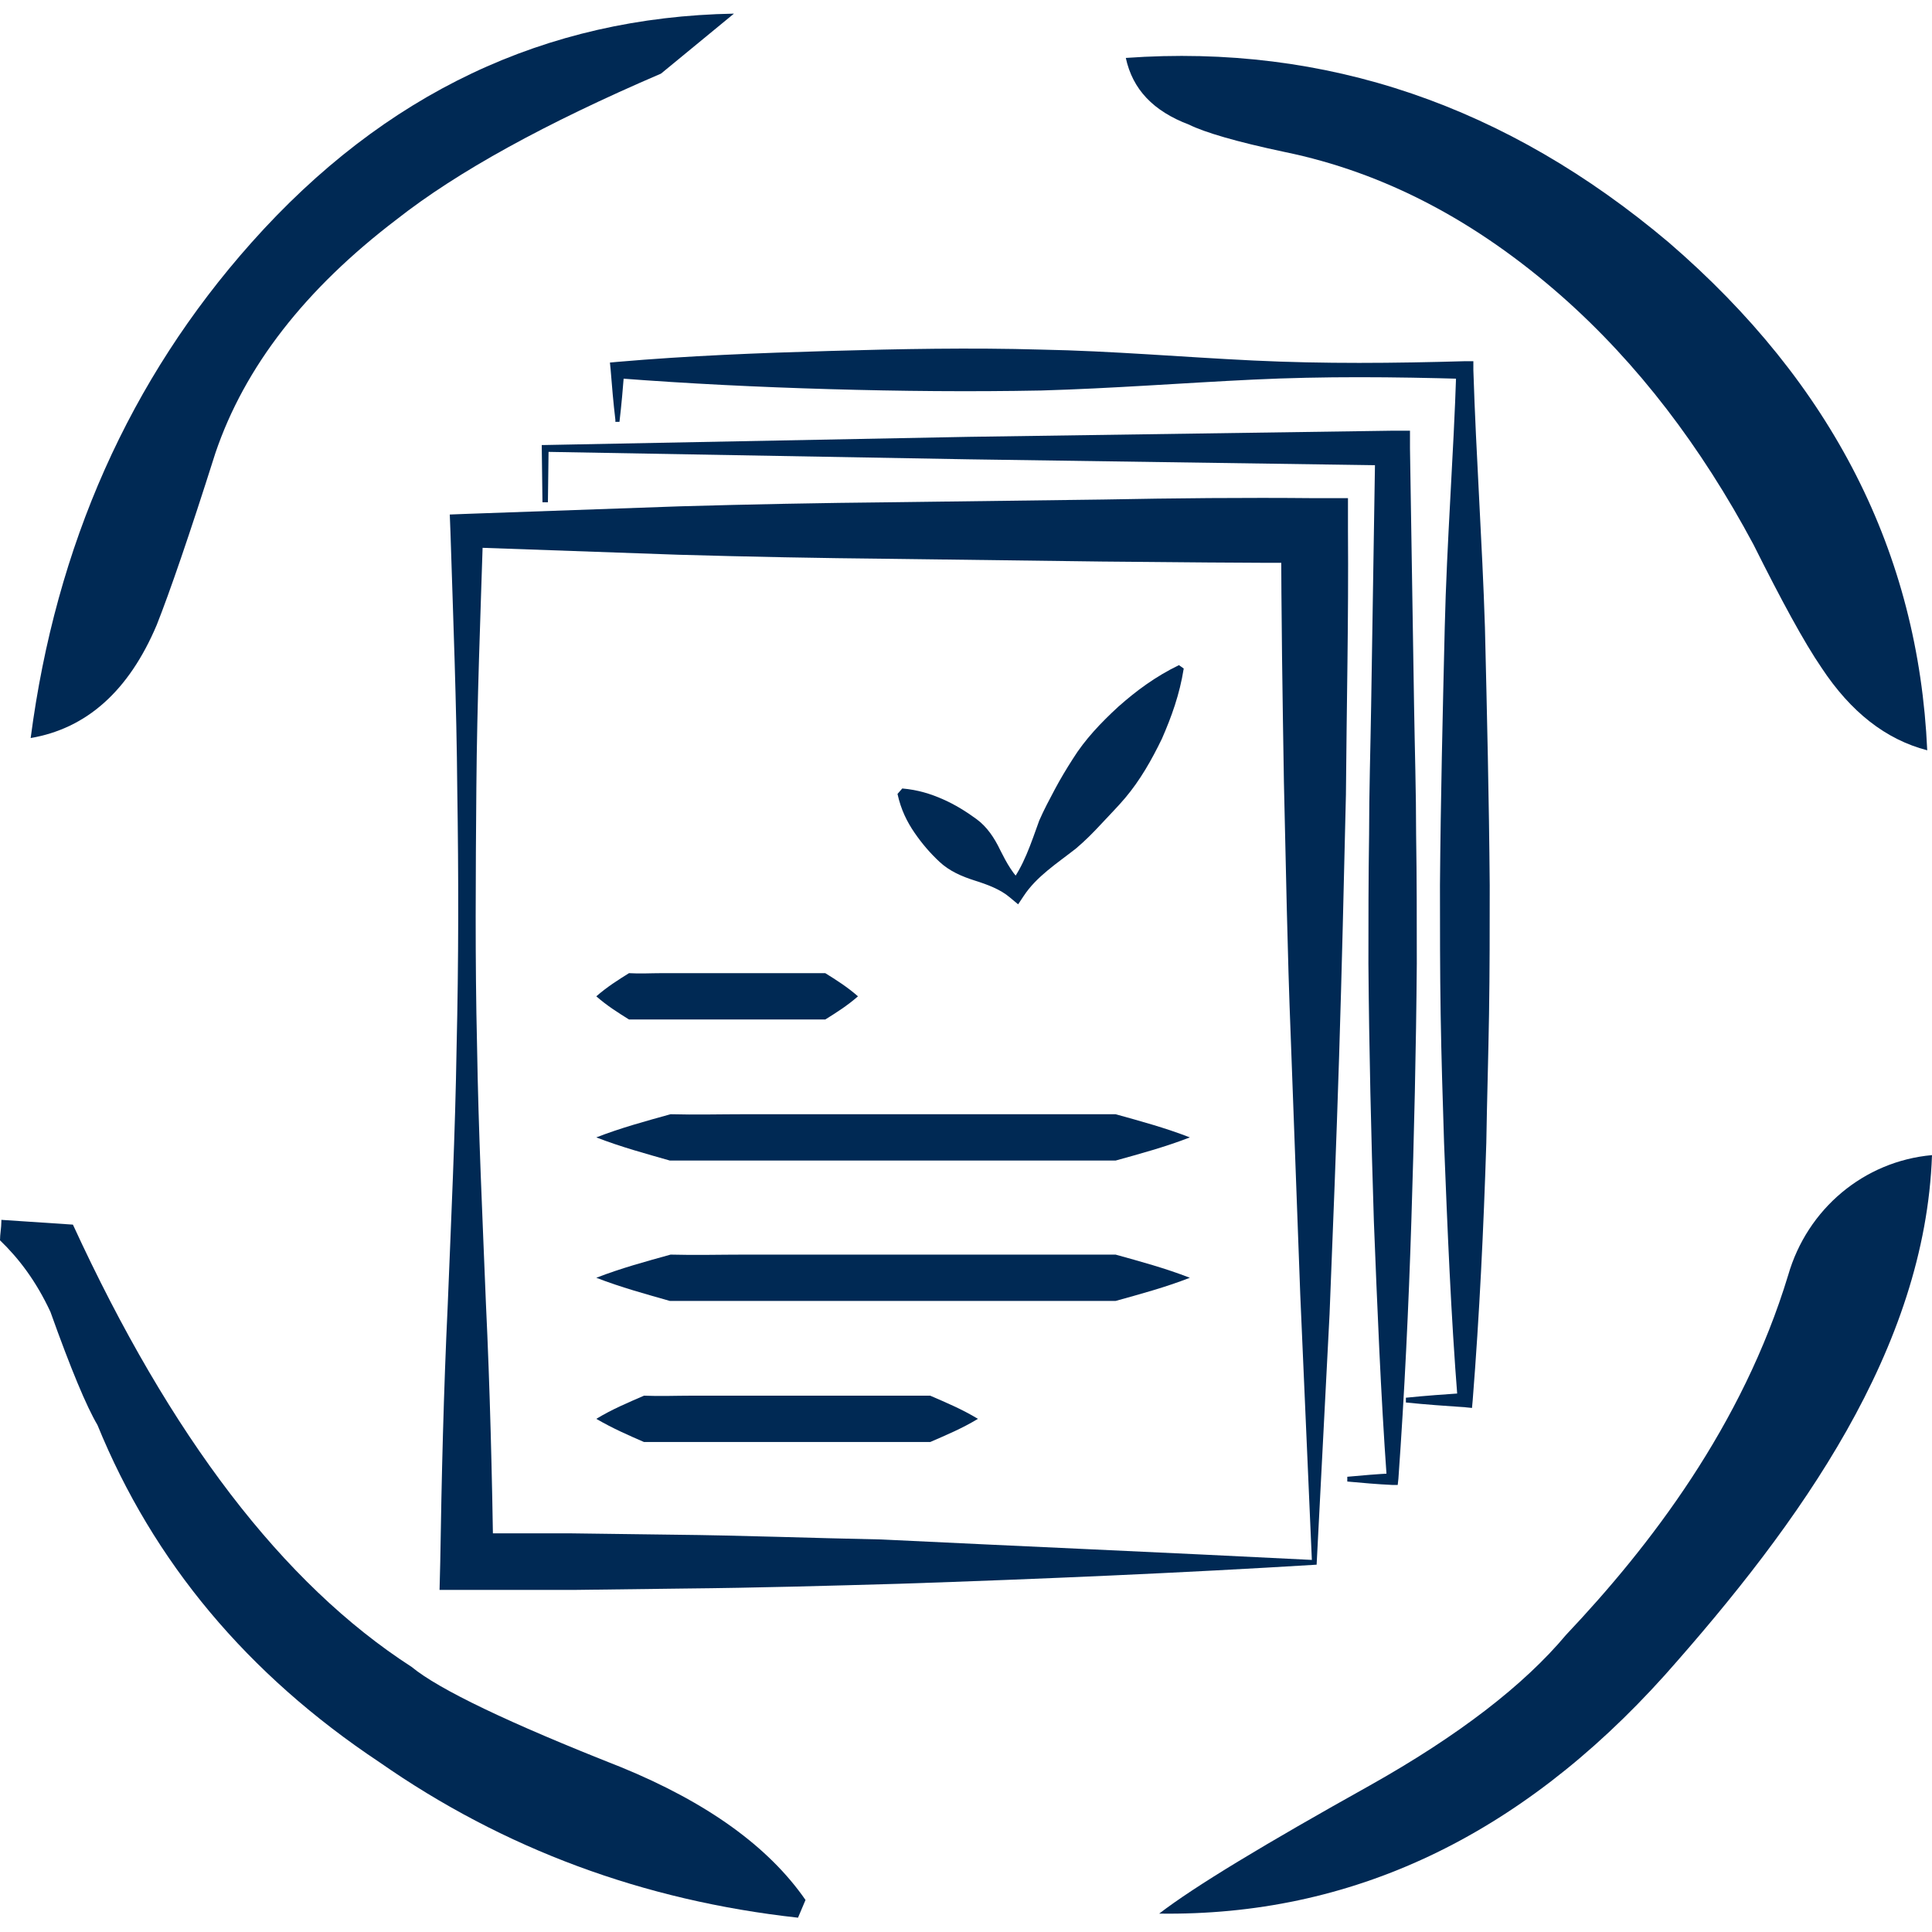
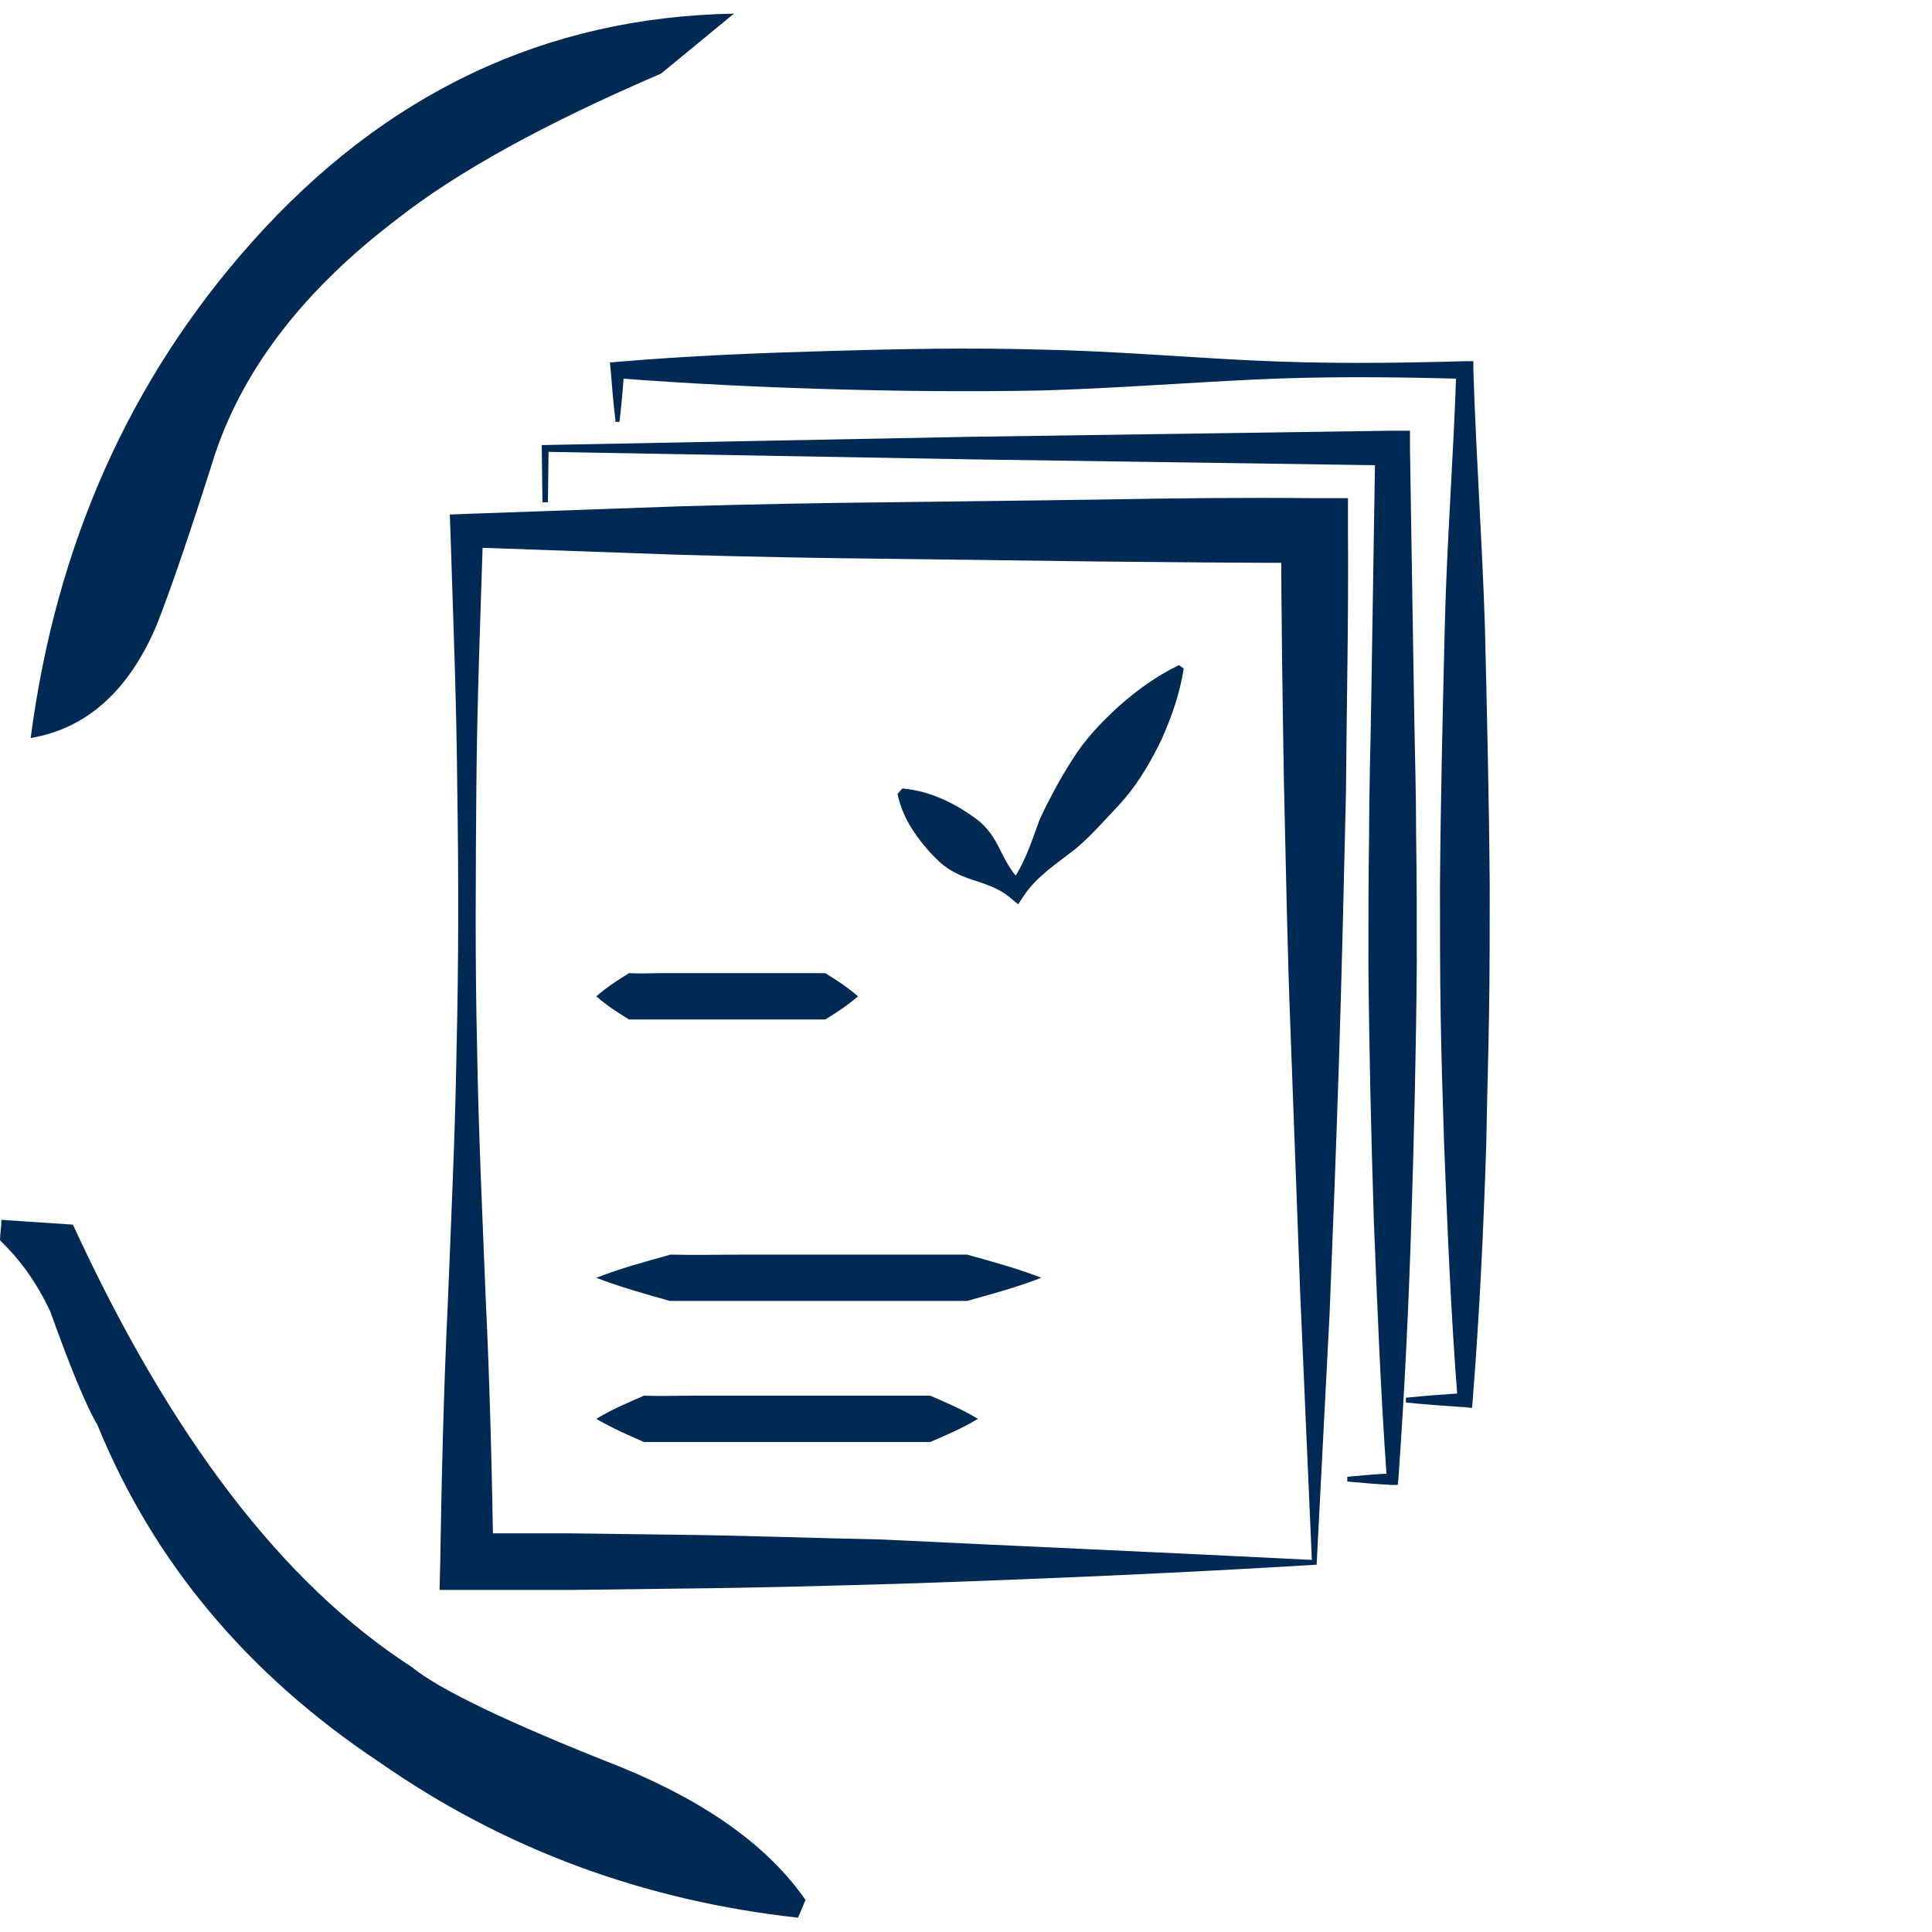
<svg xmlns="http://www.w3.org/2000/svg" id="Livello_1" x="0px" y="0px" viewBox="0 0 283.5 283.5" xml:space="preserve">
-   <path fill-rule="evenodd" clip-rule="evenodd" fill="#002954" d="M283.5,169.5L283.5,169.5c-1,28.4-19.3,53.9-39.2,76.3  c-21.4,23.8-46.1,35.4-74.2,35c5.2-4,15.5-10.2,30.9-18.8c13-7.3,22.6-14.7,28.8-22.1c12.3-13,25.9-30.7,32.6-52.8  C265.2,177.4,273.5,170.4,283.5,169.5" />
  <path fill="#002954" d="M97,10.8c-17,7.3-29.9,14.4-38.8,21.4C44.8,42.4,35.9,53.8,31.6,66.5c-3.8,12-6.7,20.4-8.6,25.2  c-4.1,9.7-10.3,15.2-18.5,16.6C8.2,80,19,55.7,36.9,35.6C56.4,13.7,80,2.5,107.7,2L97,10.8z" />
-   <path fill="#002954" d="M244.9,35.6c-23.8-20.1-50.3-29.2-79.7-27.1c1,4.6,4,7.8,9.3,9.8c2.2,1.1,6.9,2.5,14,4  c14.6,3,28.1,10.1,40.7,21.2c11.1,9.8,20.4,22,28.1,36.4c4.1,8.2,7.4,14.3,10,18.1c4.3,6.5,9.4,10.5,15.5,12.1  C281.5,81.1,268.9,56.3,244.9,35.6" />
  <path fill="#002954" d="M118.2,278.8c-5.4-7.8-14.4-14.3-27.1-19.5c-16.5-6.5-26.7-11.4-30.7-14.7c-18.9-12.2-35.4-33.8-49.7-64.9  L0.2,179c0,0.1,0,0.1,0,0.2c0,1-0.2,1.9-0.2,2.8c2.8,2.7,5.3,6,7.4,10.5c3,8.4,5.3,13.9,6.9,16.6c8.2,20.1,22,36.6,41.4,49.5  c18.2,12.7,38.7,20.3,61.4,22.8" />
  <path fill="#002954" d="M193.2,229.6c-19.6,1.2-40.3,2.1-61.2,2.8c-10.5,0.3-21,0.6-31.6,0.7l-15.9,0.2l-15.9,0l-4.1,0l0.1-4  c0.2-12.6,0.5-25.2,1.1-37.8c0.5-12.6,1.1-25.2,1.3-37.8c0.3-12.6,0.3-25.2,0.1-37.8c-0.1-12.6-0.6-25.2-1-37.8L66,75.5l2.6-0.1  l31.1-1.1c10.4-0.3,20.7-0.5,31.1-0.6l31.1-0.4c10.4-0.2,20.7-0.3,31.1-0.2l4.8,0l0,4.8c0.1,12.9-0.2,25.8-0.3,38.7  c-0.3,12.9-0.6,25.7-1,38.4c-0.4,12.7-0.9,25.3-1.4,37.8L193.2,229.6z M192.5,228.9l-1.7-38.9l-1.4-37.9c-0.5-12.5-0.7-24.9-1-37.3  c-0.2-12.3-0.4-24.7-0.4-37l4.8,4.8c-10.4,0-20.7-0.1-31.1-0.2l-31.1-0.4c-10.4-0.1-20.7-0.3-31.1-0.6l-31.1-1.1l2.5-2.5  c-0.4,12.6-0.9,25.2-1,37.8c-0.1,12.6-0.2,25.2,0.1,37.8c0.2,12.6,0.8,25.2,1.3,37.8c0.6,12.6,0.9,25.2,1.1,37.8l-4-4l15.2,0  l15.2,0.2c10.1,0.1,20.3,0.5,30.5,0.7C149.9,226.9,170.7,227.8,192.5,228.9" />
  <path fill="#002954" d="M79.6,73.7l-0.1-7.9l0-0.5l0.5,0l62.2-1.2l62.2-0.9l2.5,0l0,2.6l0.6,37.8c0.1,6.3,0.3,12.6,0.3,18.9  c0.1,6.3,0.1,12.6,0.1,18.9c-0.1,12.6-0.4,25.2-0.8,37.8c-0.4,12.6-1,25.2-1.9,37.8l-0.1,0.9l-0.8,0c-2.2-0.1-4.4-0.3-6.6-0.5v-0.7  c2.2-0.2,4.4-0.4,6.6-0.5l-0.8,0.8c-0.9-12.6-1.4-25.2-1.9-37.8c-0.4-12.6-0.7-25.2-0.8-37.8c0-6.3,0-12.6,0.1-18.9  c0-6.3,0.2-12.6,0.3-18.9l0.6-37.8l2.5,2.5l-62.2-0.9L80,66.3l0.5-0.5l-0.1,7.9H79.6z" />
  <path fill="#002954" d="M90.3,61.6c-0.3-2.5-0.5-4.9-0.7-7.4l-0.1-1l1.1-0.1c10.4-0.9,20.7-1.3,31.1-1.6c10.4-0.3,20.7-0.5,31.1-0.2  c10.4,0.2,20.7,1.1,31.1,1.6c10.4,0.5,20.7,0.4,31.1,0.1l1.2,0l0,1.3c0.4,12.6,1.3,25.2,1.7,37.8c0.3,12.6,0.6,25.2,0.7,37.8  c0,6.3,0,12.6-0.1,18.9c-0.1,6.3-0.3,12.6-0.4,18.9c-0.4,12.6-1,25.2-2,37.8l-0.1,1.1l-1-0.1c-2.9-0.2-5.8-0.4-8.7-0.7v-0.7  c2.9-0.3,5.8-0.5,8.7-0.7l-1.1,1.1c-1-12.6-1.5-25.2-2-37.8c-0.2-6.3-0.4-12.6-0.5-18.9c-0.1-6.3-0.1-12.6-0.1-18.9  c0.1-12.6,0.4-25.2,0.7-37.8c0.3-12.6,1.3-25.2,1.7-37.8l1.3,1.3c-10.4-0.3-20.7-0.4-31.1,0.1c-10.4,0.5-20.7,1.3-31.1,1.6  c-10.4,0.2-20.7,0.1-31.1-0.2c-10.4-0.3-20.7-0.8-31.1-1.6l1-1c-0.2,2.5-0.4,4.9-0.7,7.4H90.3z" />
  <path fill="#002954" d="M87.5,146.2c1.6-1.4,3.2-2.4,4.8-3.4c1.6,0.1,3.2,0,4.8,0h9.6h9.6h4.8c1.6,1,3.2,2,4.8,3.4  c-1.6,1.4-3.2,2.4-4.8,3.4h-4.8h-9.6h-9.6c-1.6,0-3.2,0-4.8,0C90.7,148.6,89.1,147.6,87.5,146.2" />
-   <path fill="#002954" d="M87.5,166.9c3.6-1.4,7.3-2.4,10.9-3.4c3.6,0.1,7.3,0,10.9,0H131h21.8h10.9c3.6,1,7.3,2,10.9,3.4  c-3.6,1.4-7.3,2.4-10.9,3.4h-10.9H131h-21.8c-3.6,0-7.3,0-10.9,0C94.8,169.3,91.1,168.3,87.5,166.9" />
-   <path fill="#002954" d="M87.5,187.5c3.6-1.4,7.3-2.4,10.9-3.4c3.6,0.1,7.3,0,10.9,0H131h21.8h10.9c3.6,1,7.3,2,10.9,3.4  c-3.6,1.4-7.3,2.4-10.9,3.4h-10.9H131h-21.8c-3.6,0-7.3,0-10.9,0C94.8,189.9,91.1,188.9,87.5,187.5" />
+   <path fill="#002954" d="M87.5,187.5c3.6-1.4,7.3-2.4,10.9-3.4c3.6,0.1,7.3,0,10.9,0H131h10.9c3.6,1,7.3,2,10.9,3.4  c-3.6,1.4-7.3,2.4-10.9,3.4h-10.9H131h-21.8c-3.6,0-7.3,0-10.9,0C94.8,189.9,91.1,188.9,87.5,187.5" />
  <path fill="#002954" d="M87.5,208.2c2.3-1.4,4.7-2.4,7-3.4c2.3,0.1,4.7,0,7,0h14h14h7c2.3,1,4.7,2,7,3.4c-2.3,1.4-4.7,2.4-7,3.4h-7  h-14h-14c-2.3,0-4.7,0-7,0C92.2,210.6,89.9,209.6,87.5,208.2" />
  <path fill="#002954" d="M132.4,115.7c2.3,0.2,4.2,0.8,6,1.6c1.8,0.8,3.4,1.8,4.9,2.9c1.5,1.1,2.6,2.7,3.5,4.6  c0.9,1.8,1.9,3.6,3.3,4.8l-2,0.2c2.1-2.6,3.2-6.1,4.4-9.4c0.7-1.6,1.5-3.1,2.3-4.6c0.8-1.5,1.7-3,2.6-4.4c1.8-2.9,4.2-5.4,6.7-7.7  c2.6-2.3,5.4-4.4,8.9-6.1l0.7,0.5c-0.6,3.8-1.8,7.1-3.2,10.3c-1.5,3.1-3.2,6.1-5.4,8.7c-1.1,1.3-2.3,2.5-3.5,3.8  c-1.2,1.3-2.4,2.5-3.7,3.6c-2.8,2.2-5.8,4.1-7.7,7l-0.8,1.2l-1.2-1c-1.4-1.2-3.3-1.9-5.2-2.5c-1.9-0.6-3.7-1.4-5.1-2.7  c-1.4-1.3-2.6-2.7-3.7-4.3c-1.1-1.6-2-3.4-2.5-5.7L132.4,115.7z" />
</svg>